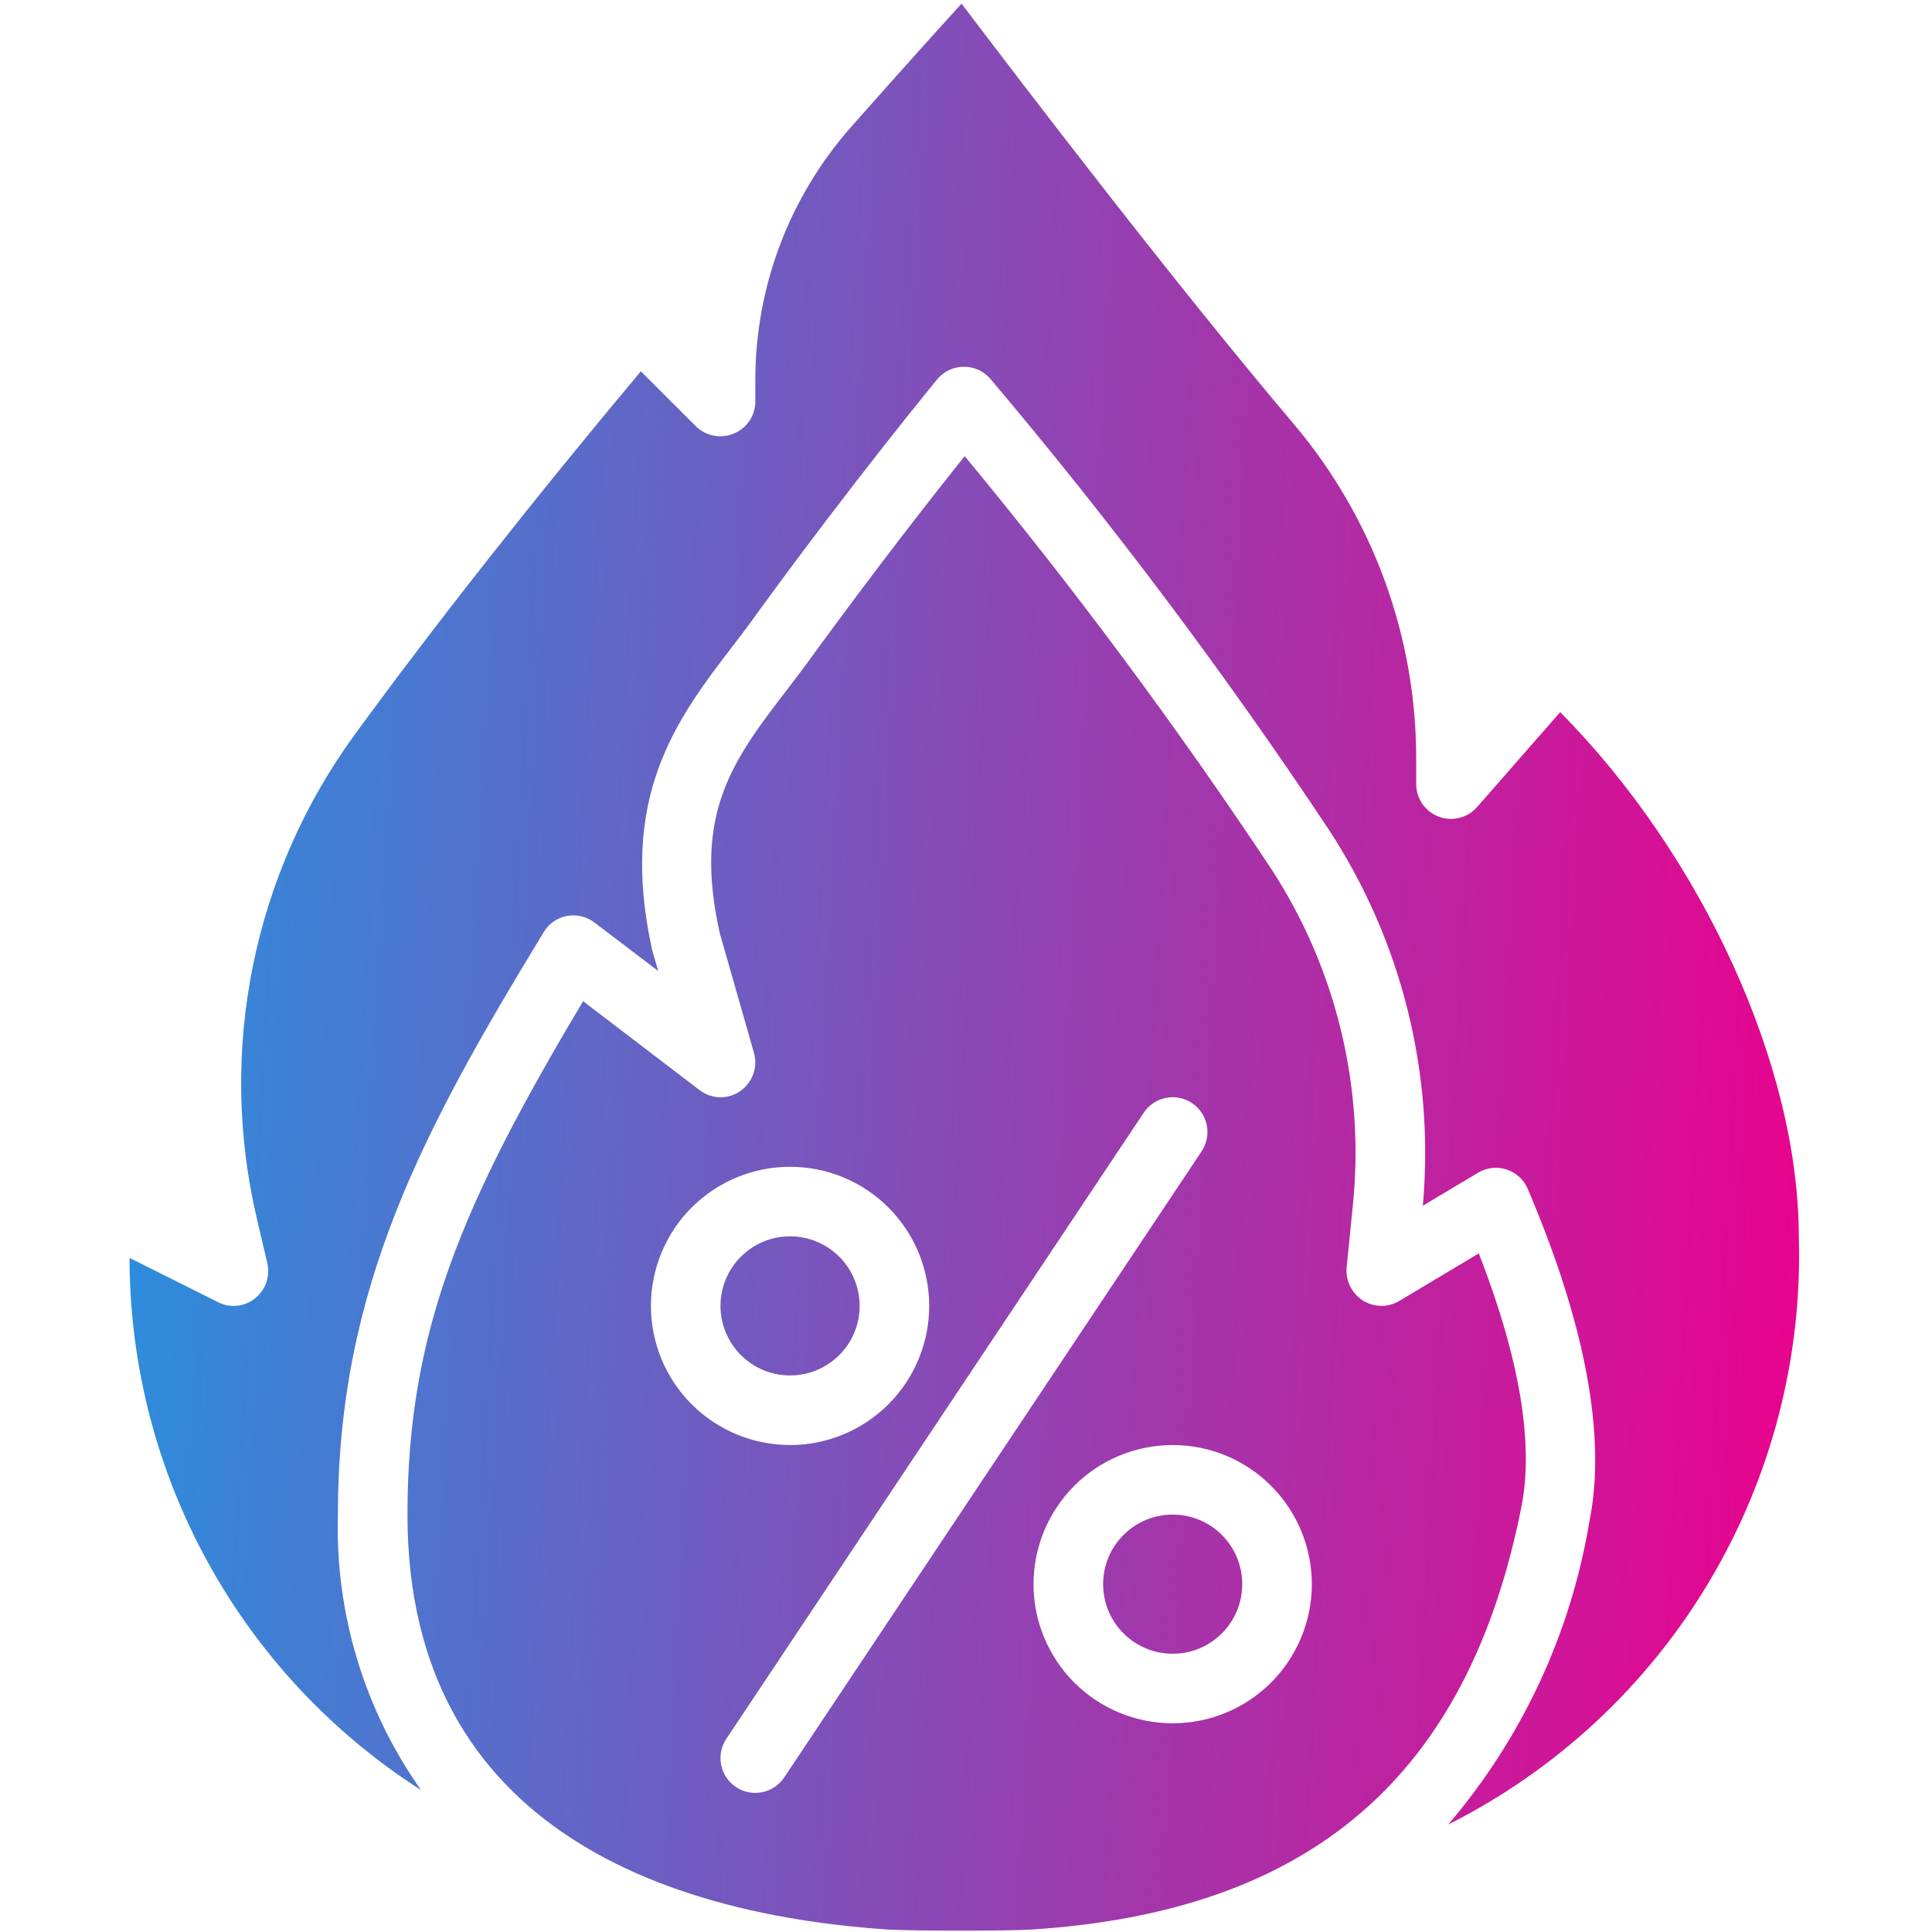
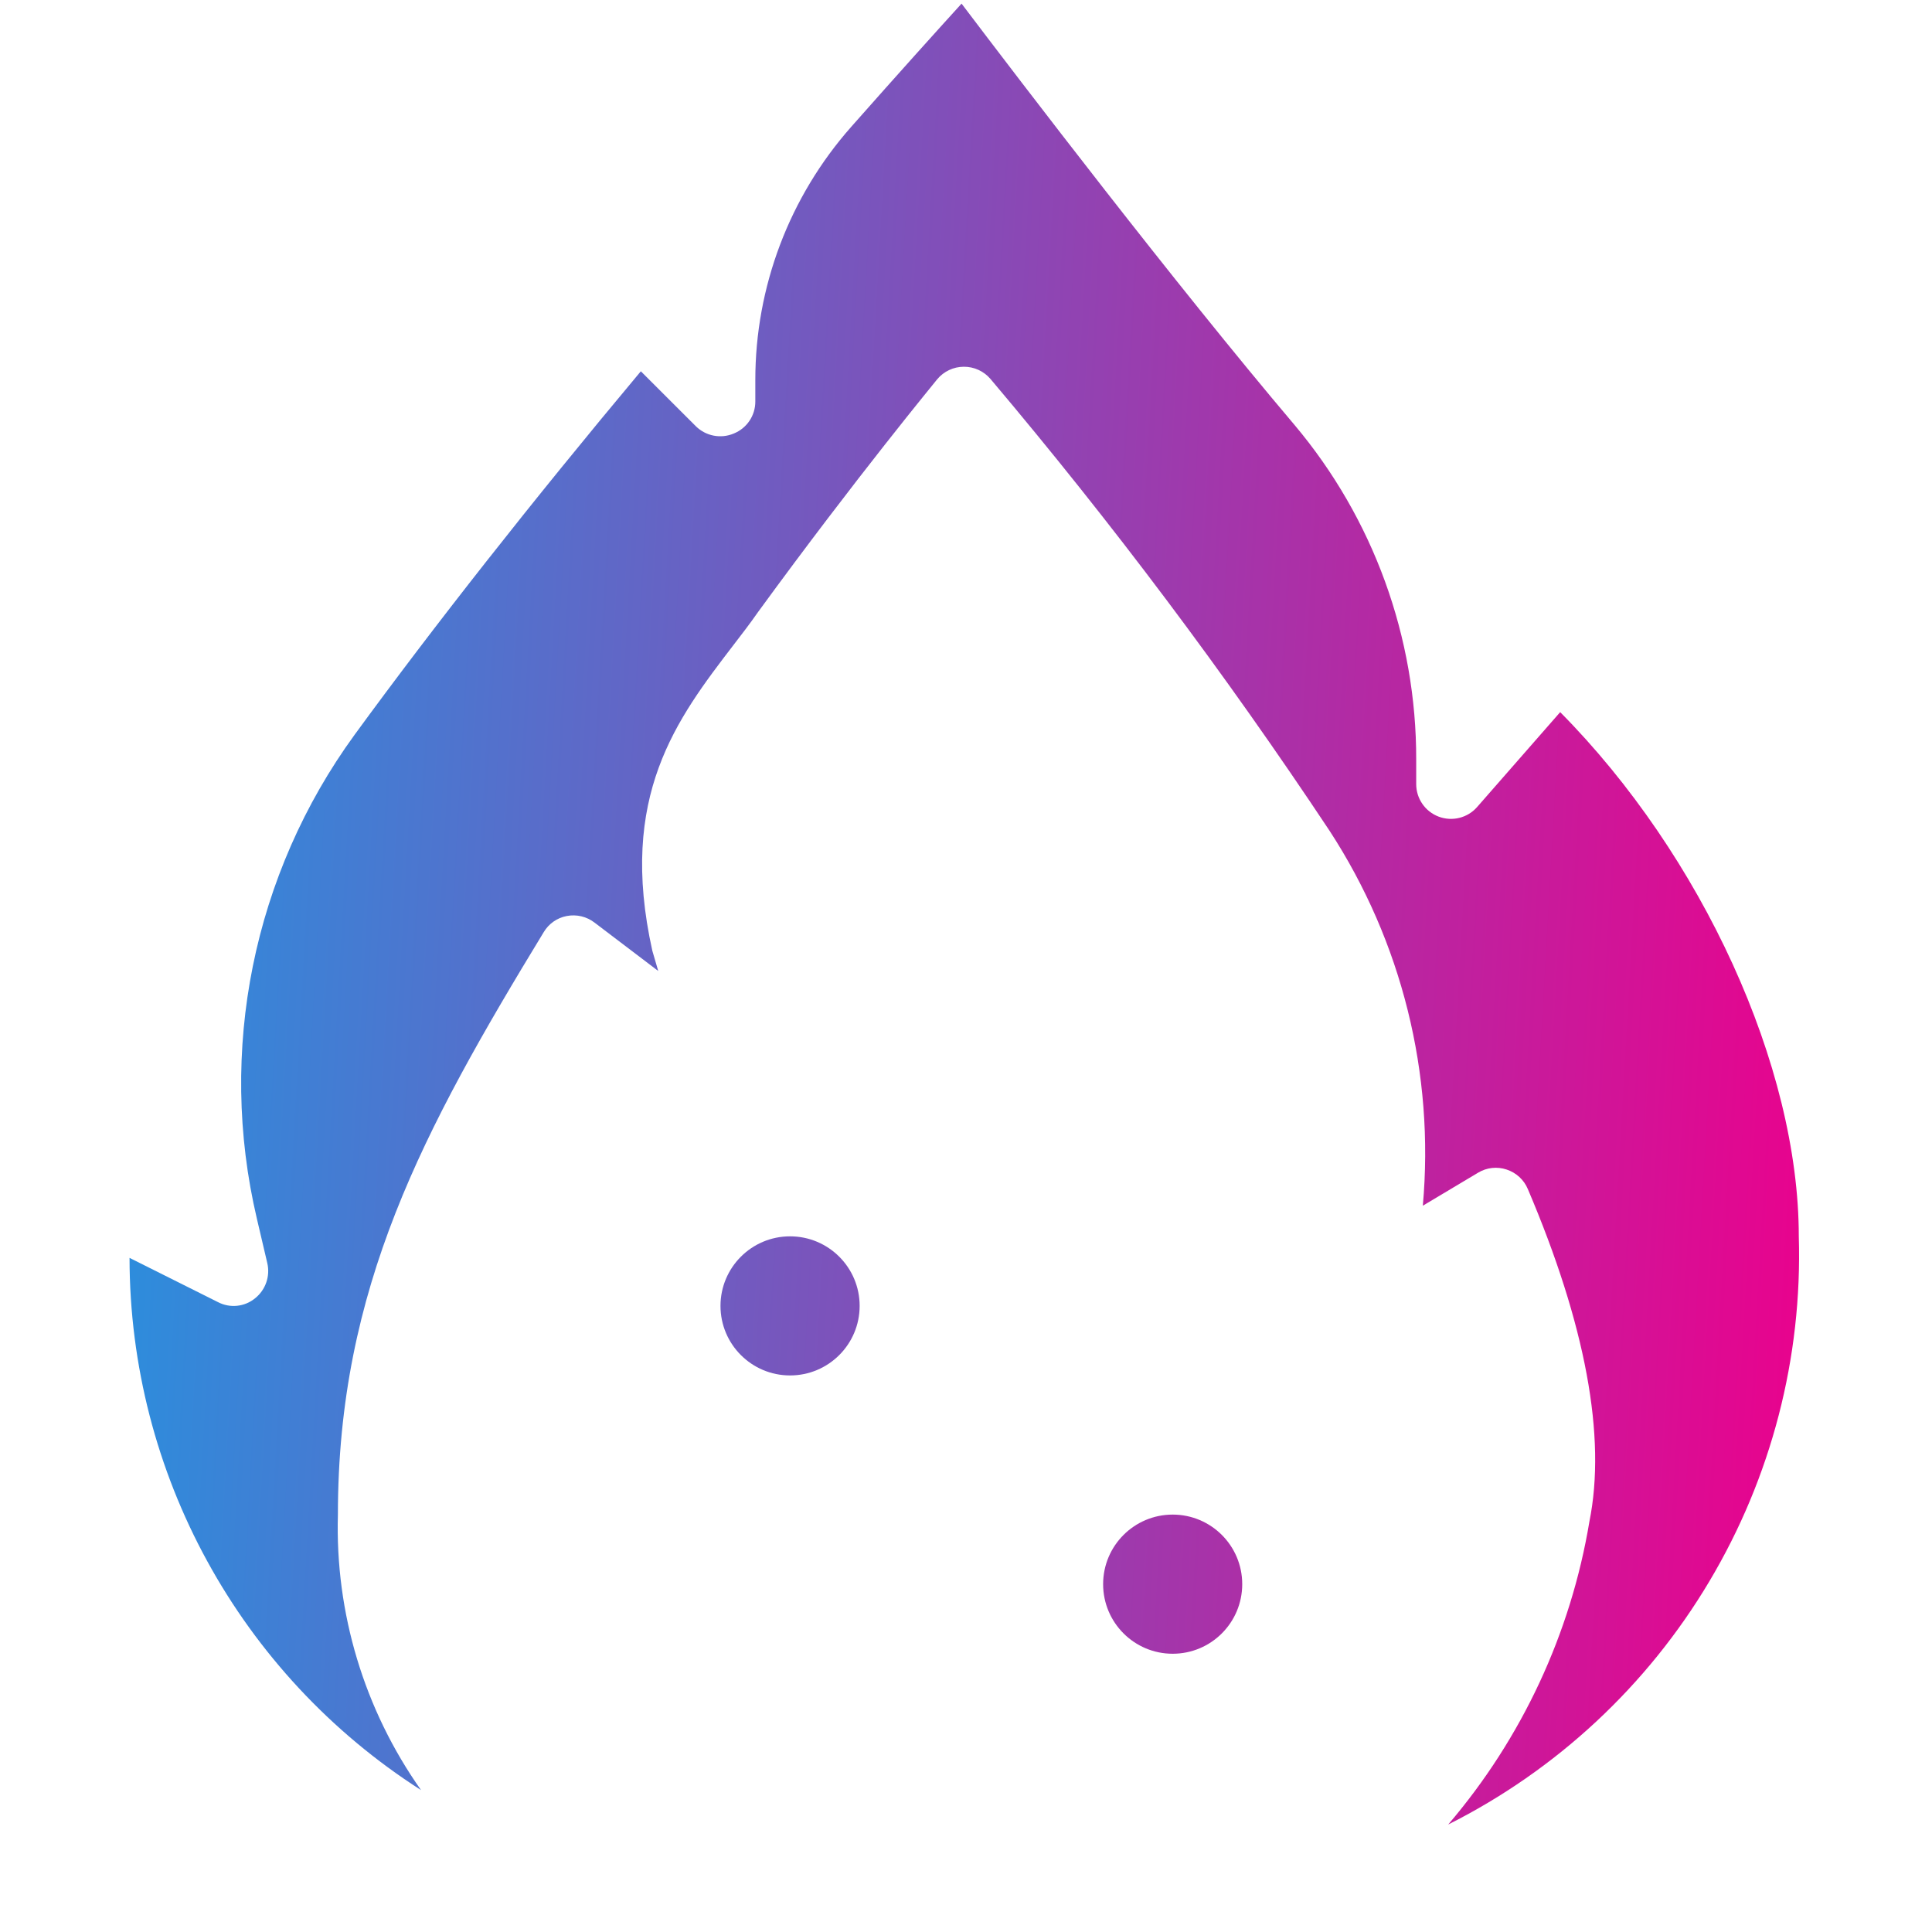
<svg xmlns="http://www.w3.org/2000/svg" width="40" height="40" viewBox="0 0 40 40" fill="none">
  <path d="M17.798 27.037C17.798 27.832 17.153 28.477 16.357 28.477C15.562 28.477 14.917 27.832 14.917 27.037C14.917 26.242 15.562 25.597 16.357 25.597C17.153 25.597 17.798 26.242 17.798 27.037Z" fill="url(#paint0_linear_225_1088)" />
  <path d="M25.719 32.798C25.719 33.594 25.075 34.239 24.279 34.239C23.484 34.239 22.839 33.594 22.839 32.798C22.839 32.003 23.484 31.358 24.279 31.358C25.075 31.358 25.719 32.003 25.719 32.798Z" fill="url(#paint1_linear_225_1088)" />
-   <path d="M21.341 39.95C27.138 39.583 30.386 36.781 31.496 31.214C31.762 29.903 31.467 28.132 30.617 25.95L28.968 26.936C28.733 27.075 28.441 27.069 28.211 26.922C27.985 26.774 27.858 26.514 27.88 26.245L28.01 24.949C28.258 22.502 27.661 20.044 26.317 17.985C24.354 15.028 22.236 12.177 19.973 9.444C19.332 10.243 18.187 11.705 16.862 13.52C16.689 13.765 16.509 13.995 16.336 14.226C15.177 15.731 14.341 16.818 14.903 19.324L15.609 21.794C15.695 22.095 15.579 22.417 15.32 22.594C15.063 22.769 14.723 22.757 14.478 22.565L12.073 20.729C9.559 24.934 8.436 27.585 8.436 31.358C8.436 38.02 14.104 39.662 18.389 39.95C18.907 39.979 20.887 39.979 21.341 39.95ZM27.16 32.799C27.16 33.563 26.856 34.295 26.316 34.836C25.776 35.376 25.043 35.679 24.279 35.679C23.515 35.679 22.782 35.376 22.242 34.836C21.702 34.295 21.398 33.563 21.398 32.799C21.398 32.035 21.702 31.302 22.242 30.762C22.782 30.221 23.515 29.918 24.279 29.918C25.043 29.918 25.776 30.221 26.316 30.762C26.856 31.302 27.16 32.035 27.16 32.799ZM13.477 27.037C13.477 26.273 13.78 25.541 14.32 25C14.861 24.46 15.593 24.157 16.357 24.157C17.121 24.157 17.854 24.46 18.394 25C18.934 25.541 19.238 26.273 19.238 27.037C19.238 27.801 18.934 28.534 18.394 29.074C17.854 29.614 17.121 29.918 16.357 29.918C15.593 29.918 14.861 29.614 14.32 29.074C13.78 28.534 13.477 27.801 13.477 27.037ZM16.236 36.8C16.015 37.13 15.568 37.22 15.237 36.999C14.907 36.778 14.817 36.331 15.038 36L23.68 23.037C23.901 22.706 24.348 22.617 24.679 22.838C25.009 23.058 25.099 23.506 24.878 23.837L16.236 36.8Z" fill="url(#paint2_linear_225_1088)" />
  <path d="M32.302 14.744L30.581 16.71C30.383 16.935 30.067 17.013 29.787 16.908C29.506 16.802 29.321 16.534 29.321 16.235V15.731C29.327 13.194 28.434 10.736 26.8 8.796C24.294 5.836 21.14 1.702 19.908 0.075C19.404 0.629 18.605 1.515 17.625 2.624C16.343 4.073 15.636 5.94 15.638 7.874V8.313C15.639 8.605 15.462 8.867 15.191 8.976C14.923 9.089 14.613 9.029 14.406 8.824L13.268 7.687C11.014 10.38 8.976 12.973 7.342 15.212C5.24 18.098 4.501 21.755 5.318 25.23L5.534 26.151C5.597 26.422 5.499 26.705 5.282 26.879C5.064 27.058 4.761 27.089 4.511 26.958L2.682 26.043C2.685 30.505 4.959 34.657 8.717 37.062C7.541 35.397 6.937 33.396 6.996 31.359C6.996 26.67 8.76 23.401 11.259 19.296C11.363 19.123 11.536 19.002 11.734 18.965C11.937 18.926 12.147 18.976 12.31 19.102L13.628 20.103L13.506 19.685C12.793 16.48 14.01 14.889 15.191 13.348C15.357 13.132 15.53 12.908 15.695 12.671C17.748 9.855 19.39 7.874 19.404 7.852C19.54 7.689 19.741 7.594 19.953 7.593C20.166 7.591 20.368 7.684 20.506 7.845C23.024 10.826 25.369 13.95 27.527 17.2C29.024 19.498 29.703 22.232 29.458 24.963L30.603 24.279C30.781 24.172 30.996 24.148 31.193 24.214C31.391 24.279 31.552 24.426 31.632 24.618C32.828 27.426 33.26 29.745 32.907 31.502C32.521 33.82 31.51 35.989 29.983 37.775C32.227 36.647 34.103 34.902 35.388 32.744C36.674 30.587 37.318 28.107 37.242 25.597C37.242 22.075 35.24 17.711 32.302 14.744Z" fill="url(#paint3_linear_225_1088)" />
  <defs>
    <linearGradient id="paint0_linear_225_1088" x1="-3.508" y1="-14.371" x2="40.226" y2="-11.894" gradientUnits="userSpaceOnUse">
      <stop stop-color="#00AEEF" />
      <stop offset="1" stop-color="#EC008C" />
    </linearGradient>
    <linearGradient id="paint1_linear_225_1088" x1="-3.508" y1="-14.371" x2="40.226" y2="-11.894" gradientUnits="userSpaceOnUse">
      <stop stop-color="#00AEEF" />
      <stop offset="1" stop-color="#EC008C" />
    </linearGradient>
    <linearGradient id="paint2_linear_225_1088" x1="-3.508" y1="-14.371" x2="40.226" y2="-11.894" gradientUnits="userSpaceOnUse">
      <stop stop-color="#00AEEF" />
      <stop offset="1" stop-color="#EC008C" />
    </linearGradient>
    <linearGradient id="paint3_linear_225_1088" x1="-3.508" y1="-14.371" x2="40.226" y2="-11.894" gradientUnits="userSpaceOnUse">
      <stop stop-color="#00AEEF" />
      <stop offset="1" stop-color="#EC008C" />
    </linearGradient>
  </defs>
</svg>